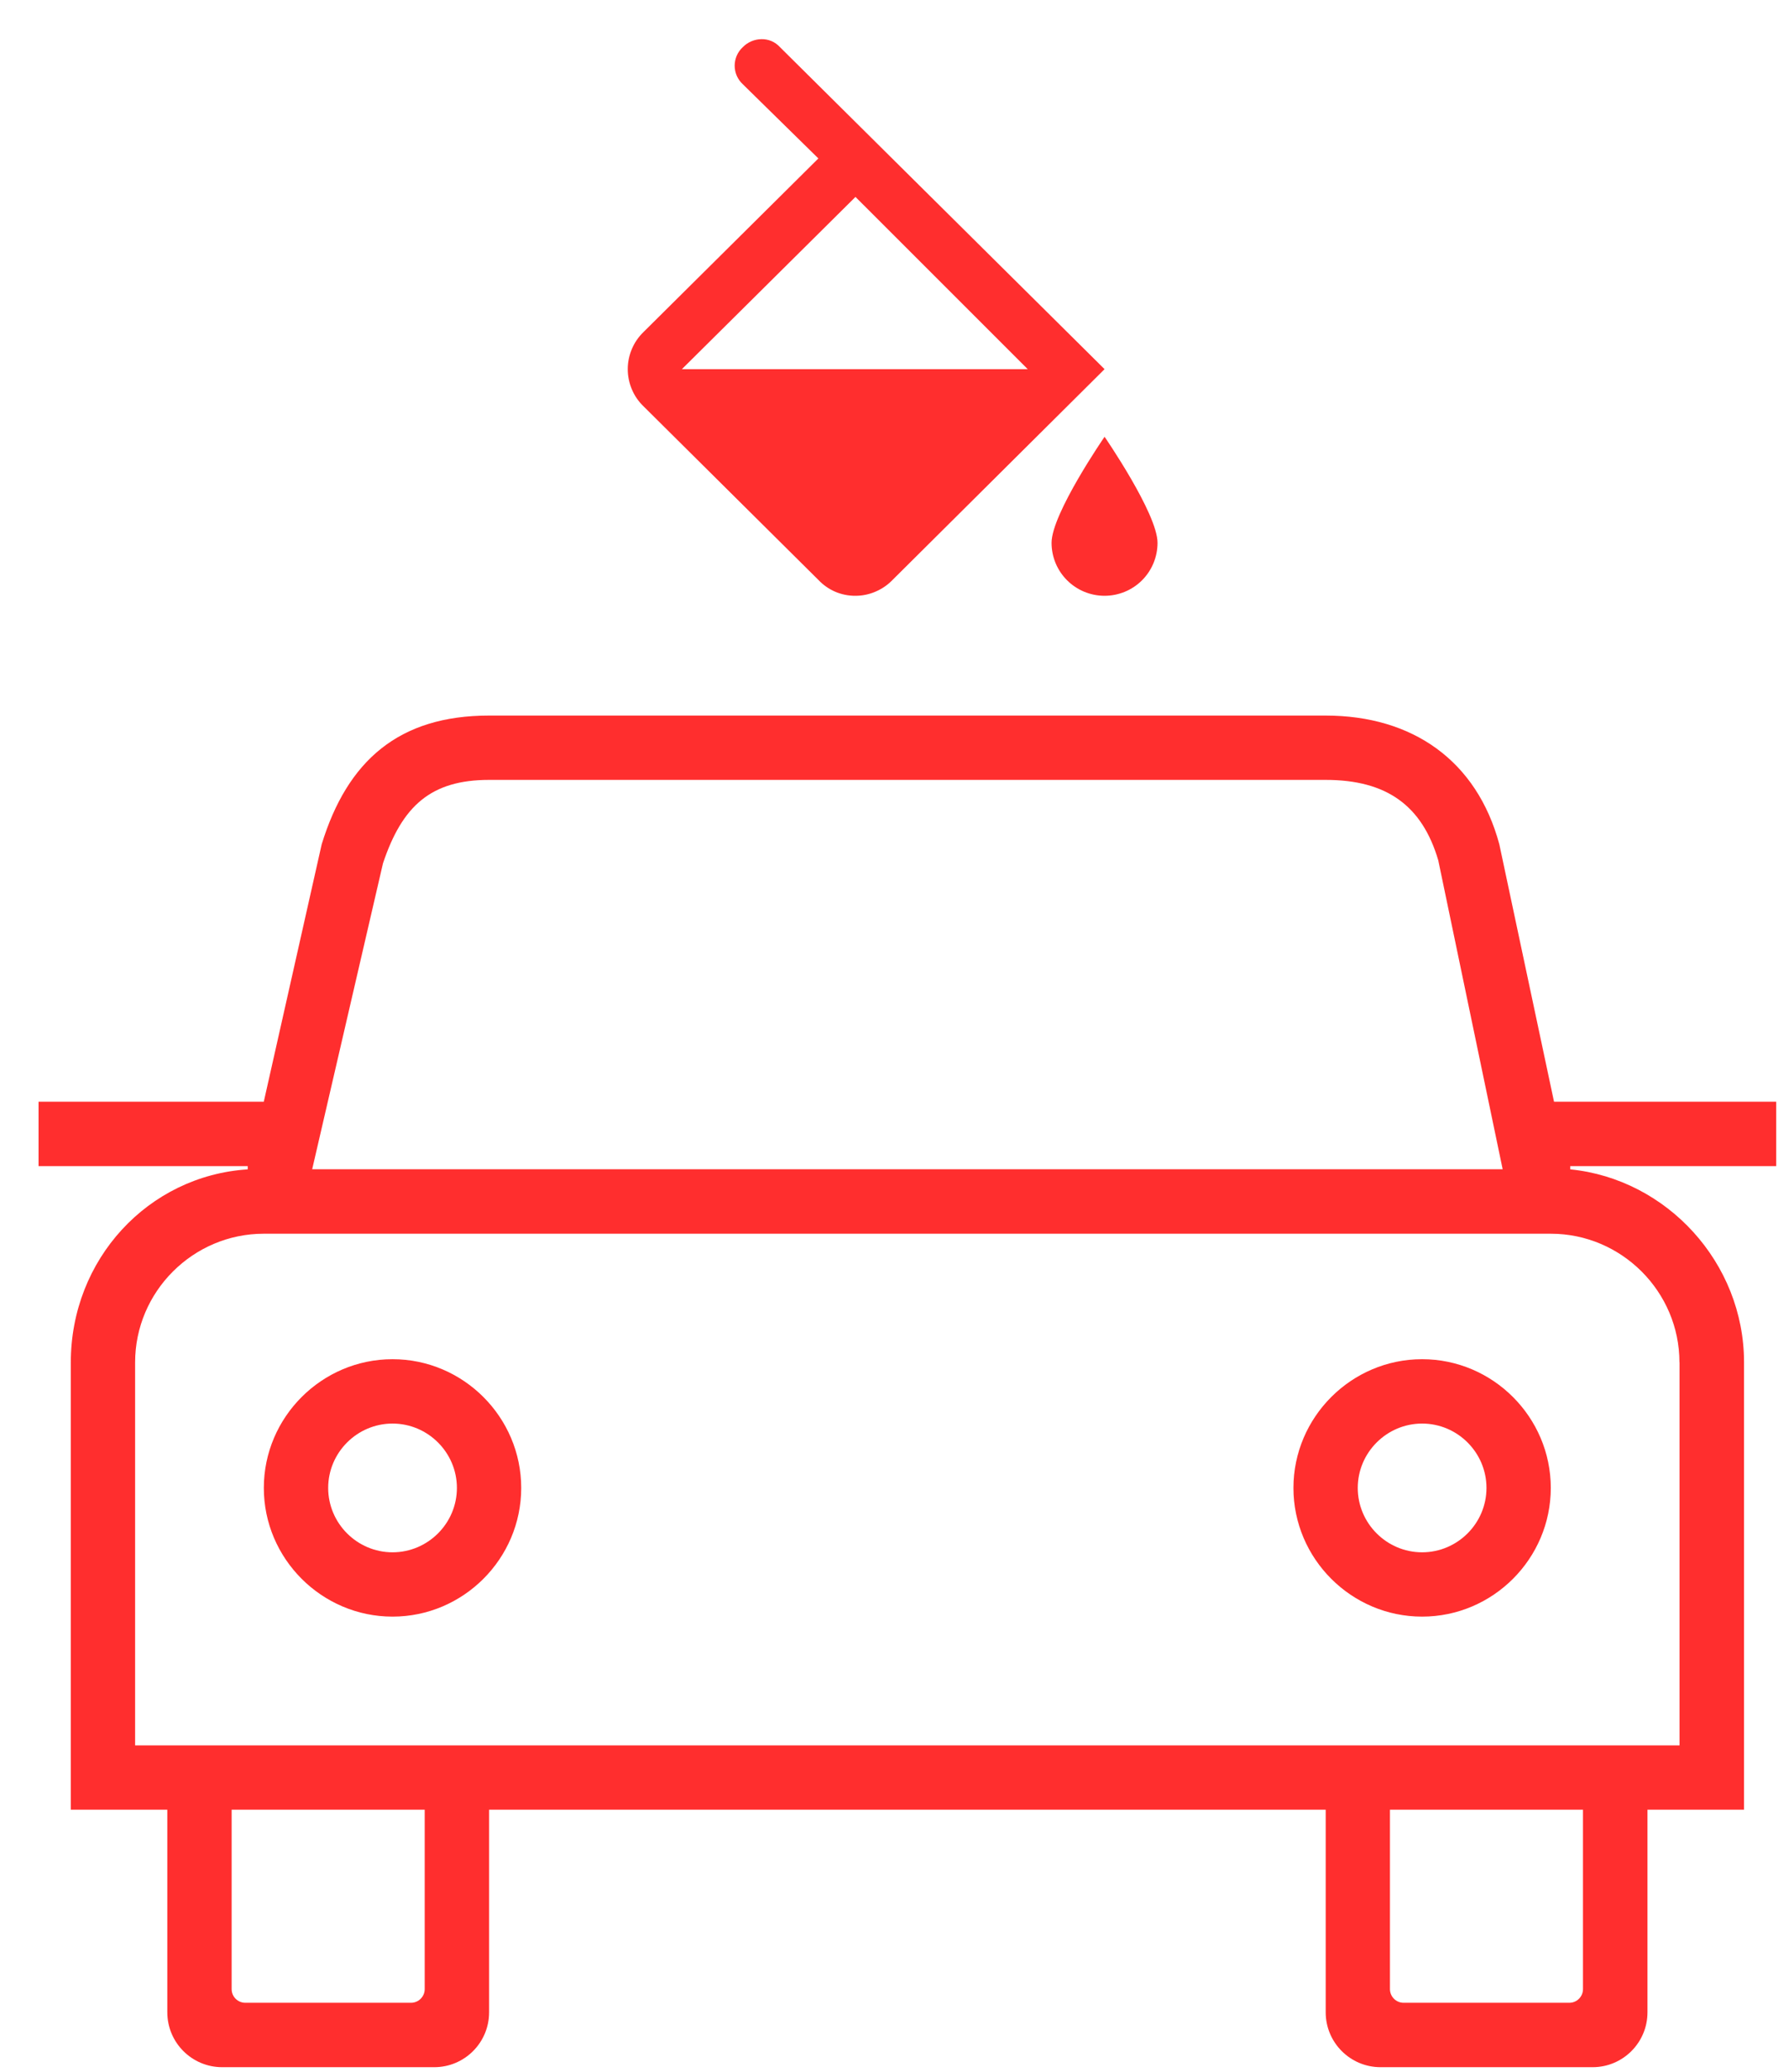
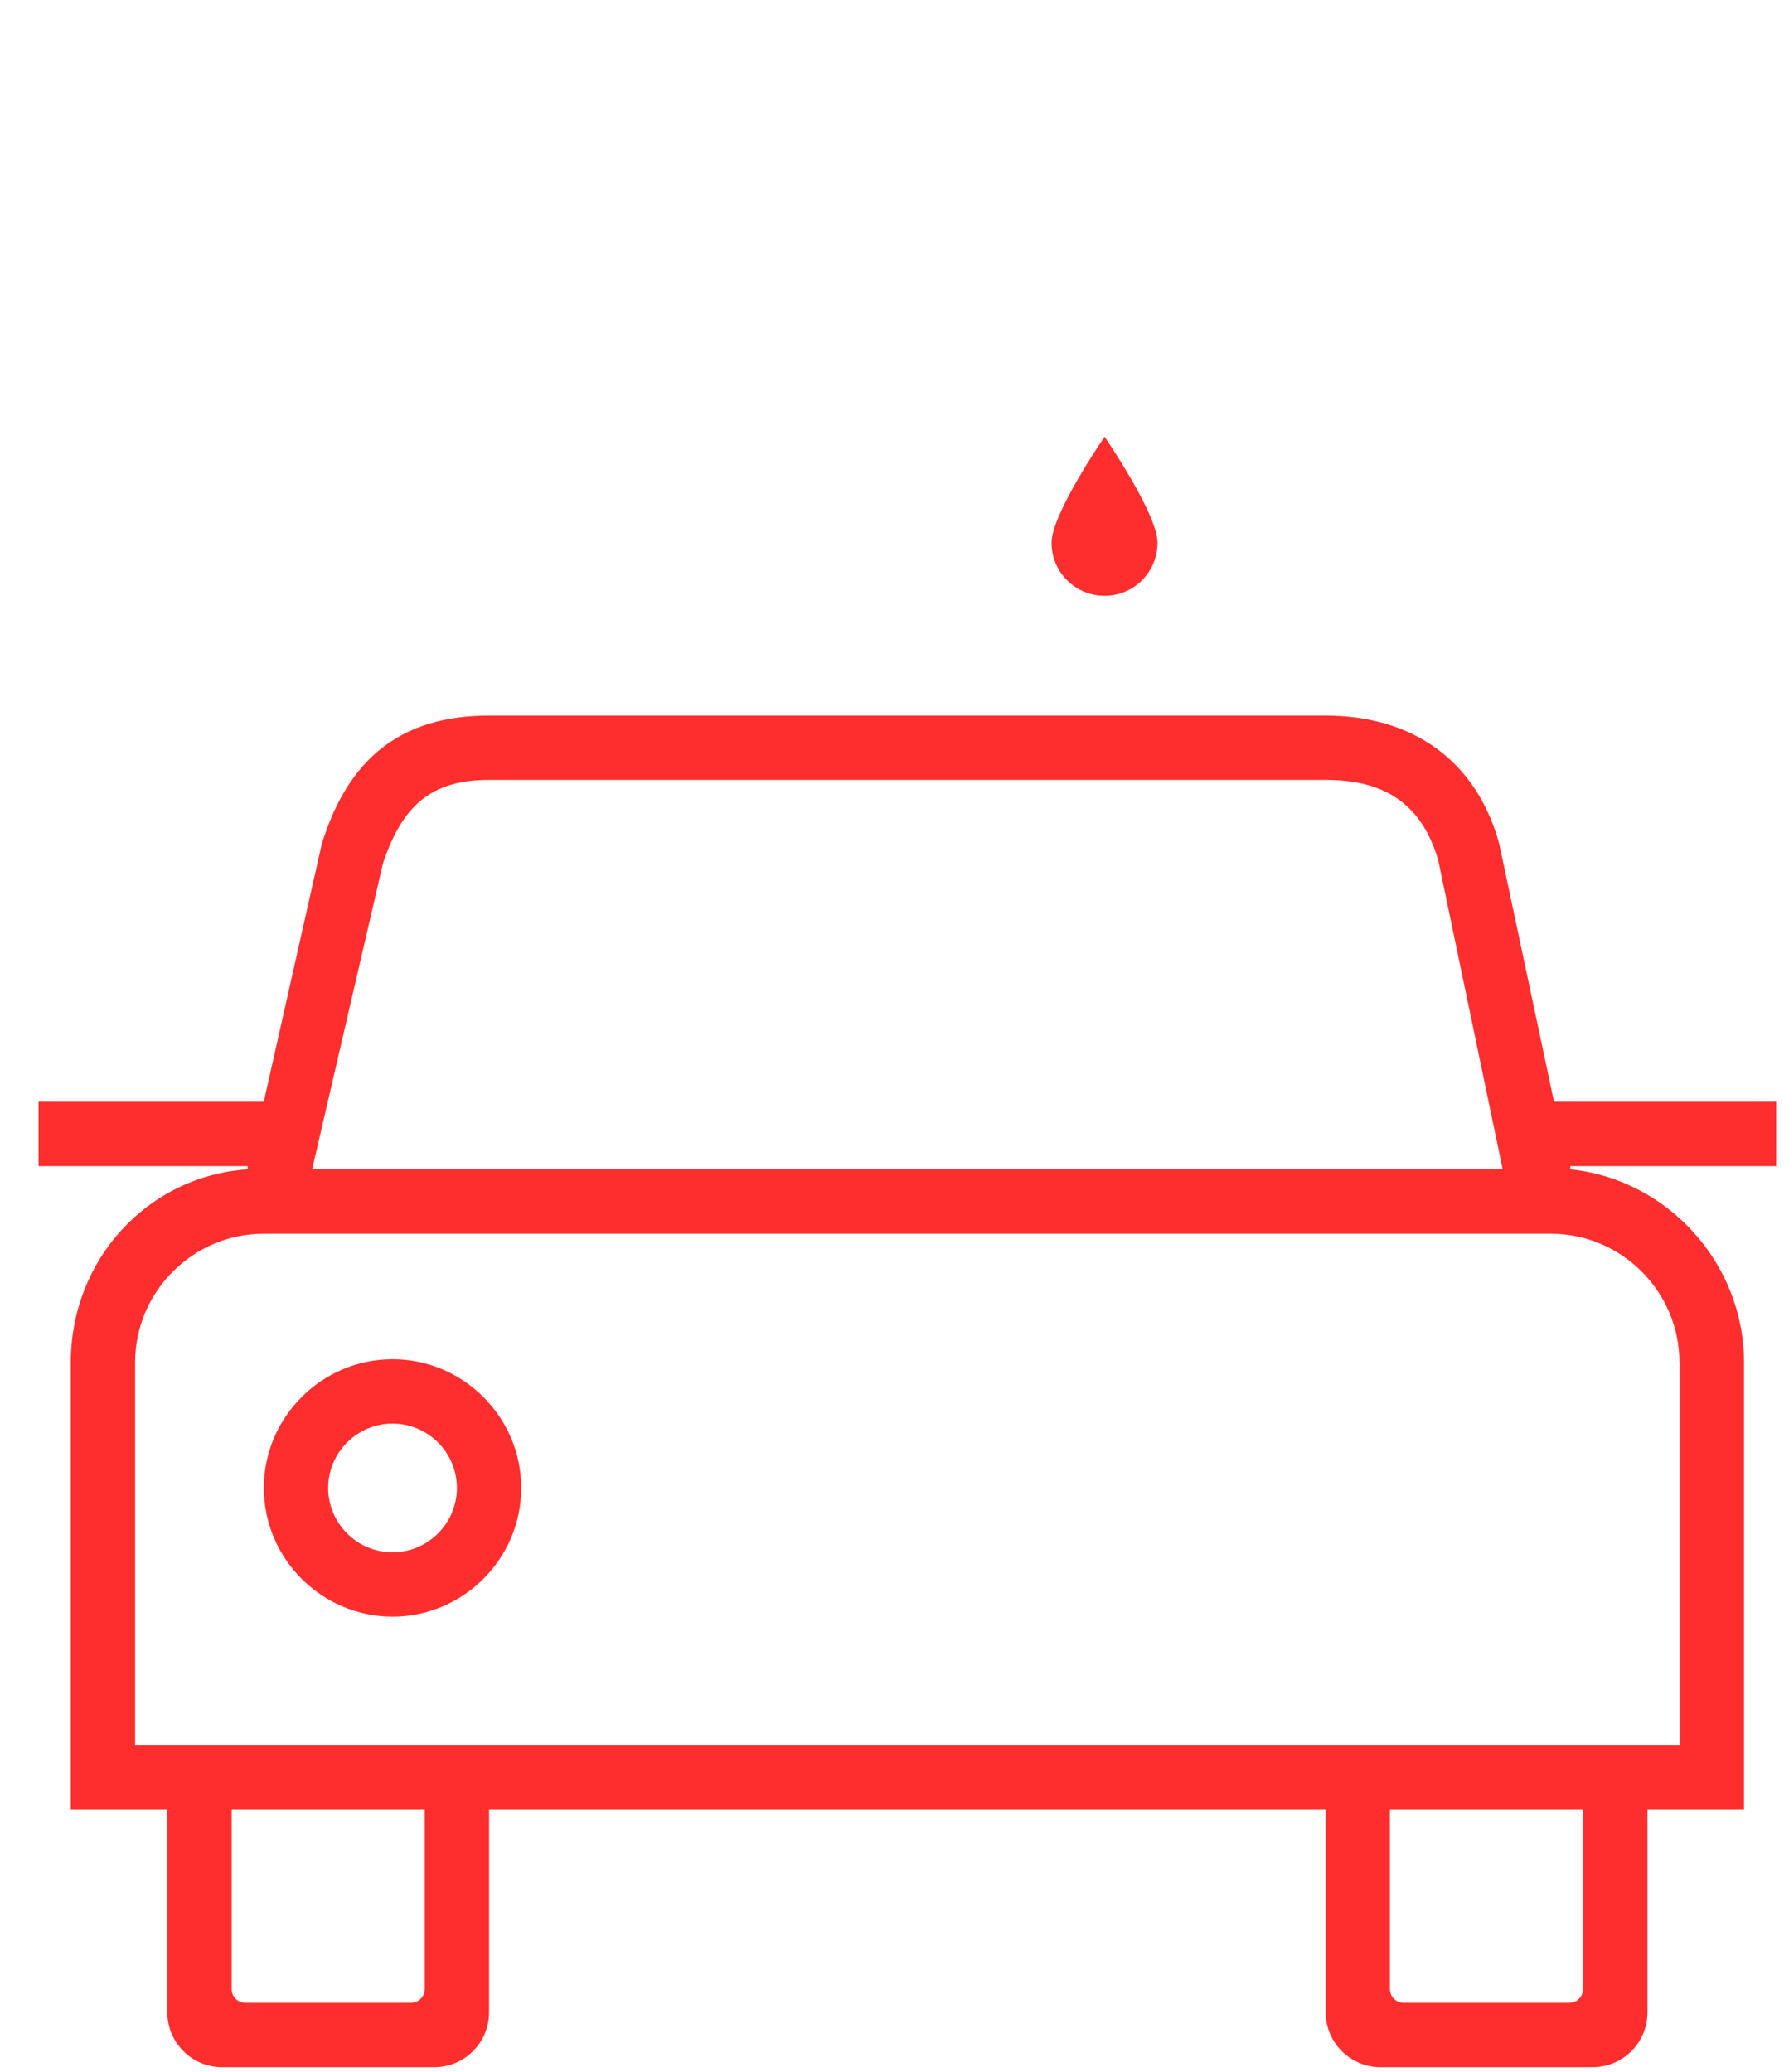
<svg xmlns="http://www.w3.org/2000/svg" width="38" height="44" viewBox="0 0 38 44" fill="none">
  <path d="M33.009 23.398L31.847 17.931C31.369 16.153 30.002 15.197 28.157 15.197H10.387C8.473 15.197 7.379 16.154 6.833 17.931L5.603 23.398H0.819V24.766H5.262V24.834C3.144 24.971 1.504 26.747 1.504 28.934V38.434H3.554L3.554 42.736C3.554 43.38 4.076 43.902 4.72 43.902C5.414 43.902 6.29 43.902 6.972 43.902C7.653 43.902 8.529 43.902 9.223 43.902C9.868 43.902 10.389 43.38 10.389 42.736V38.434H28.159V42.736C28.159 43.38 28.681 43.902 29.325 43.902H31.577H33.828C34.472 43.902 34.994 43.38 34.994 42.736V38.434H37.045V28.934C37.045 26.816 35.404 25.039 33.354 24.834V24.766H37.728V23.398H33.012H33.009ZM8.133 18.341C8.543 17.11 9.158 16.563 10.388 16.563H28.158C29.456 16.563 30.208 17.11 30.55 18.271L31.918 24.832H6.631L8.134 18.339L8.133 18.341ZM9.021 42.243C9.021 42.404 8.89 42.534 8.729 42.534C8.376 42.534 7.732 42.534 6.97 42.534C6.209 42.534 5.565 42.534 5.211 42.534C5.05 42.534 4.92 42.404 4.92 42.243V38.434H9.021V42.243ZM33.624 42.243C33.624 42.404 33.494 42.534 33.333 42.534H31.574H29.815C29.654 42.534 29.524 42.404 29.524 42.243V38.434H33.624V42.243ZM35.675 28.934V37.068H2.87V28.934C2.87 27.431 4.1 26.201 5.603 26.201H32.94C34.443 26.201 35.673 27.431 35.673 28.934H35.675Z" fill="#FF2E2E" />
  <path d="M8.338 28.866C6.835 28.866 5.604 30.097 5.604 31.6C5.604 33.103 6.835 34.333 8.338 34.333C9.841 34.333 11.071 33.103 11.071 31.6C11.071 30.097 9.841 28.866 8.338 28.866ZM8.338 32.967C7.586 32.967 6.971 32.352 6.971 31.6C6.971 30.848 7.586 30.233 8.338 30.233C9.09 30.233 9.705 30.848 9.705 31.6C9.705 32.352 9.09 32.967 8.338 32.967Z" fill="#FF2E2E" />
-   <path d="M30.207 28.866C28.704 28.866 27.474 30.097 27.474 31.6C27.474 33.103 28.704 34.333 30.207 34.333C31.71 34.333 32.94 33.103 32.94 31.6C32.94 30.097 31.71 28.866 30.207 28.866ZM30.207 32.967C29.455 32.967 28.84 32.352 28.84 31.6C28.84 30.848 29.455 30.233 30.207 30.233C30.959 30.233 31.574 30.848 31.574 31.6C31.574 32.352 30.959 32.967 30.207 32.967Z" fill="#FF2E2E" />
-   <path d="M16.567 1.001C16.517 0.946 16.456 0.902 16.388 0.873C16.32 0.844 16.247 0.83 16.172 0.832C16.024 0.834 15.882 0.895 15.778 1.001C15.724 1.051 15.68 1.112 15.65 1.18C15.621 1.248 15.605 1.321 15.605 1.395C15.605 1.469 15.621 1.543 15.65 1.61C15.68 1.678 15.724 1.739 15.778 1.789L17.383 3.365L13.668 7.052C13.562 7.155 13.478 7.277 13.421 7.413C13.364 7.548 13.334 7.693 13.334 7.84C13.334 7.987 13.364 8.133 13.421 8.268C13.478 8.404 13.562 8.526 13.668 8.628L17.383 12.316C17.484 12.423 17.606 12.509 17.741 12.567C17.877 12.625 18.023 12.654 18.171 12.653C18.318 12.653 18.464 12.623 18.599 12.564C18.735 12.506 18.857 12.422 18.959 12.316L23.462 7.84L16.567 1.001ZM14.484 7.84L18.171 4.182L21.83 7.84H14.484Z" fill="#FF2E2E" />
  <path d="M23.462 9.276C23.462 9.276 22.336 10.909 22.336 11.528C22.336 11.826 22.454 12.113 22.666 12.324C22.877 12.535 23.163 12.653 23.462 12.653C23.76 12.653 24.047 12.535 24.258 12.324C24.469 12.113 24.587 11.826 24.587 11.528C24.587 10.909 23.462 9.276 23.462 9.276Z" fill="#FF2E2E" />
</svg>